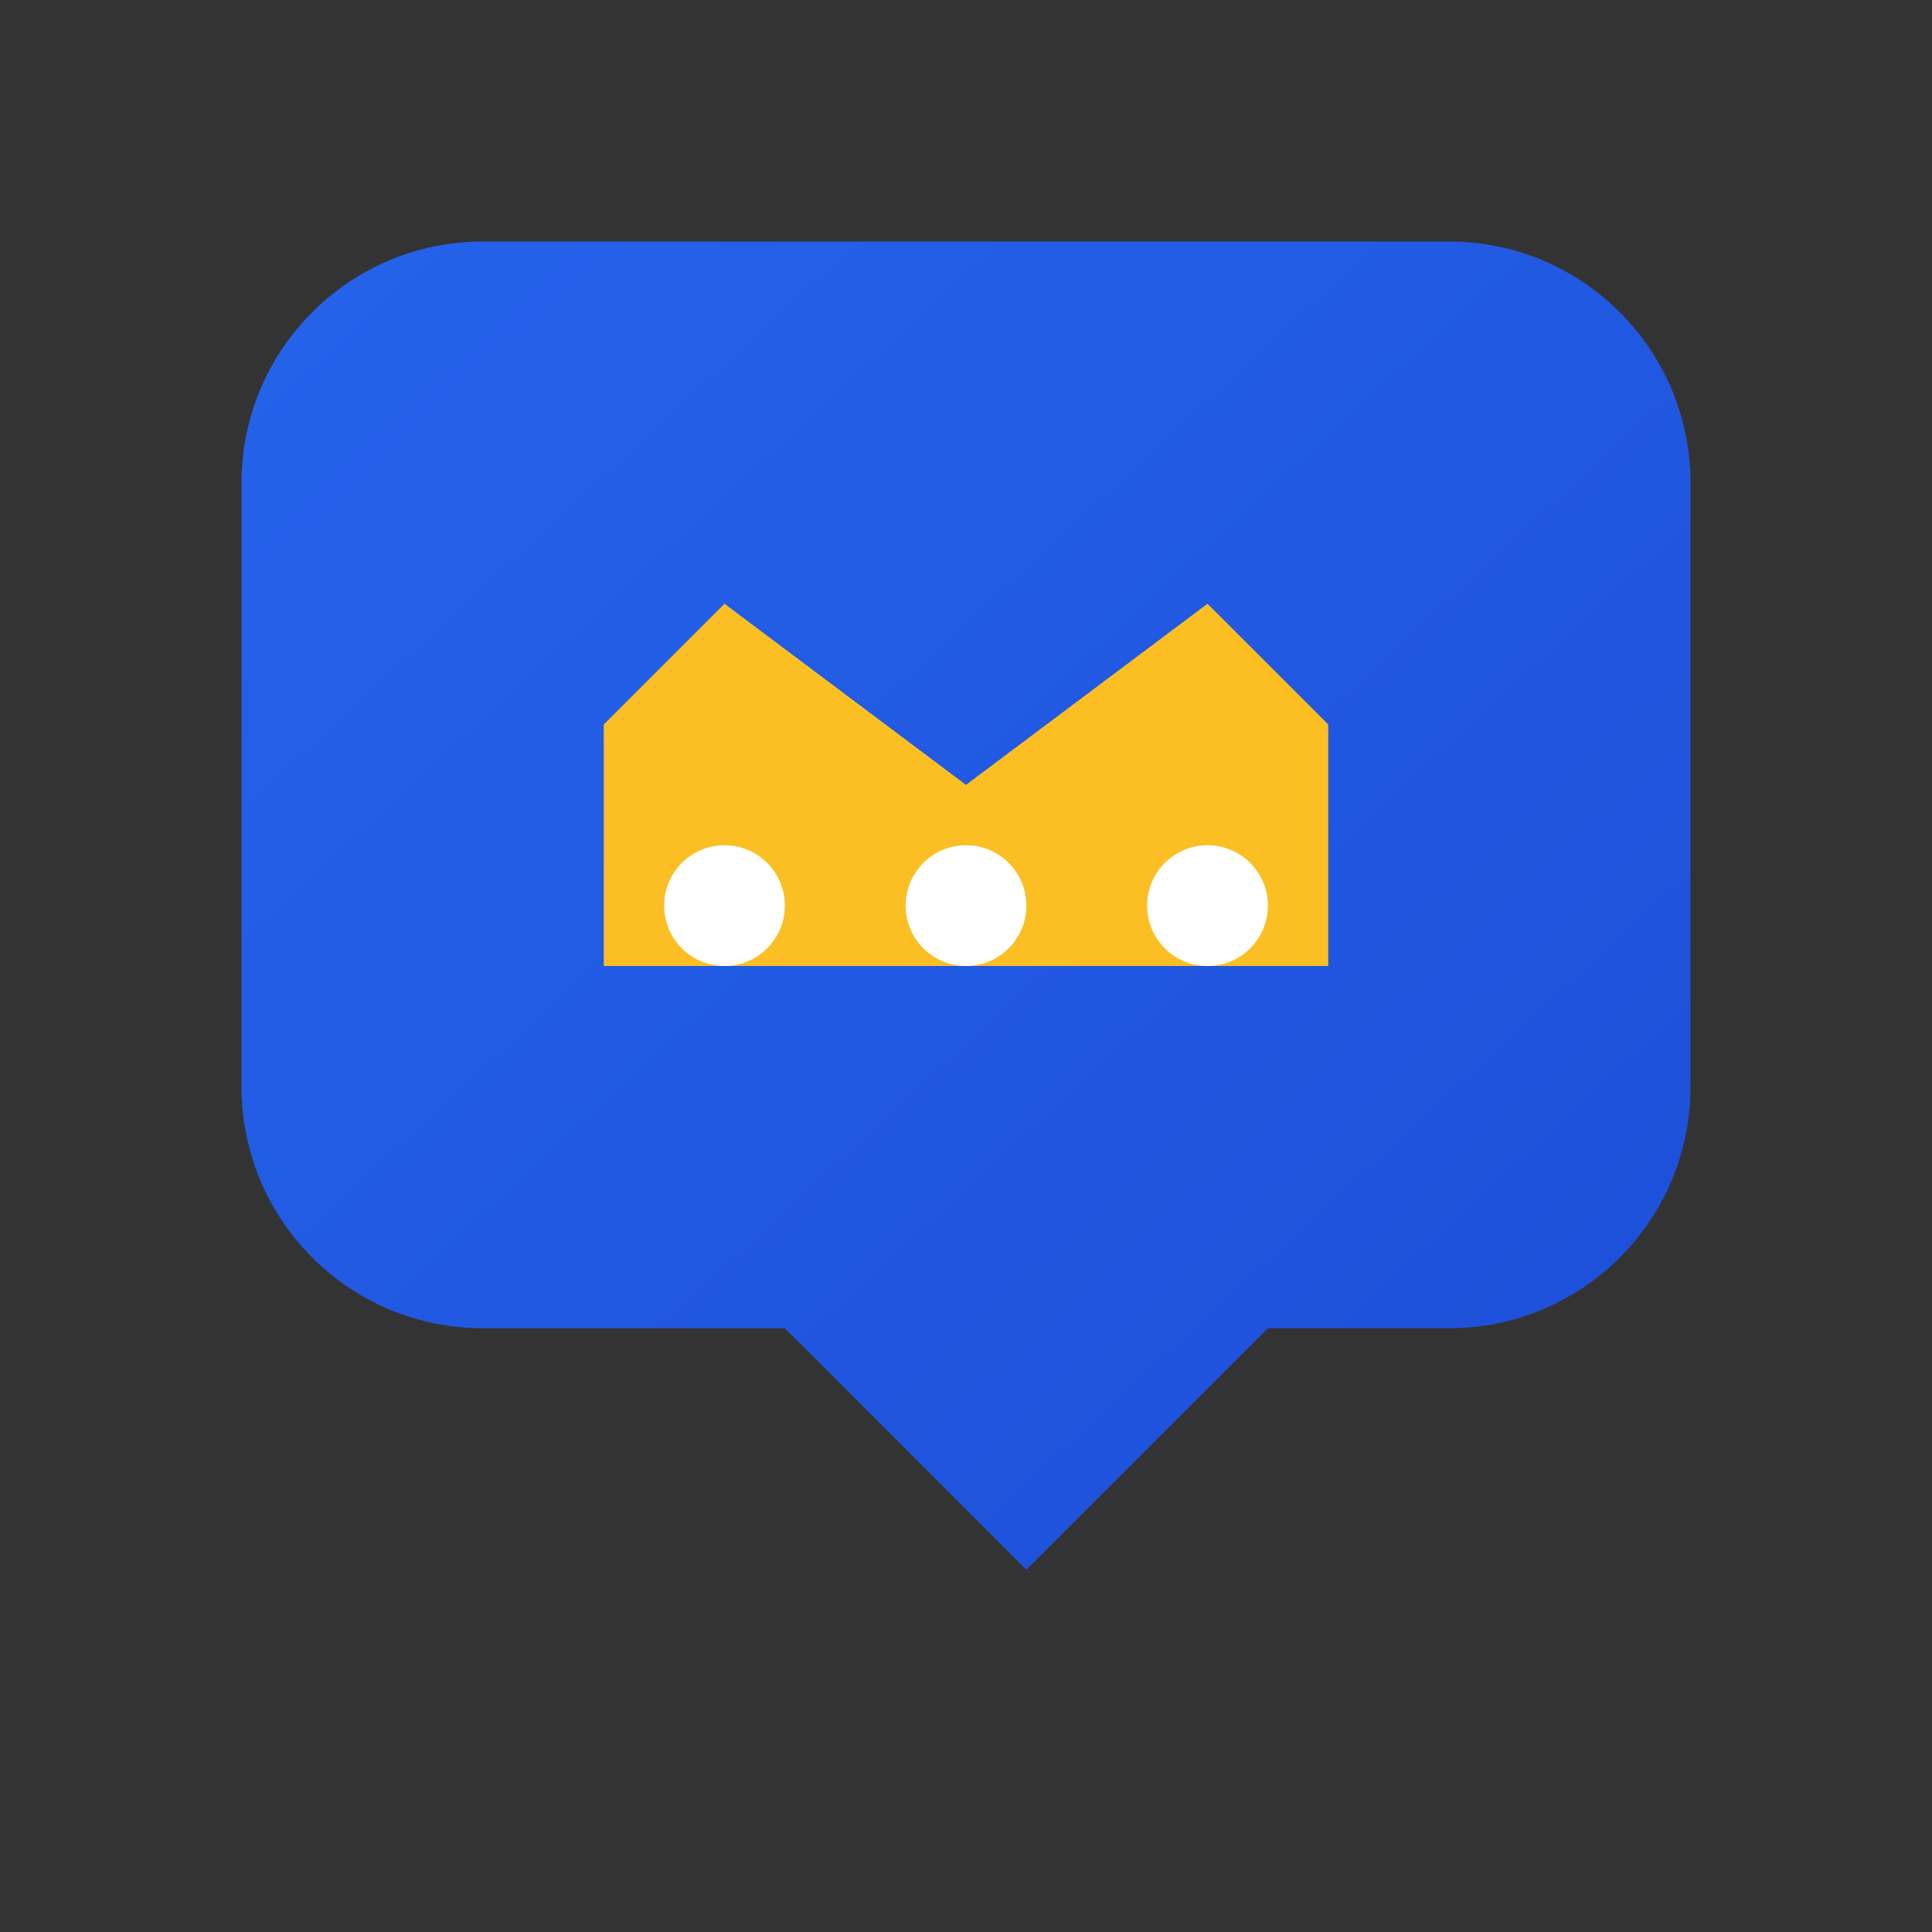
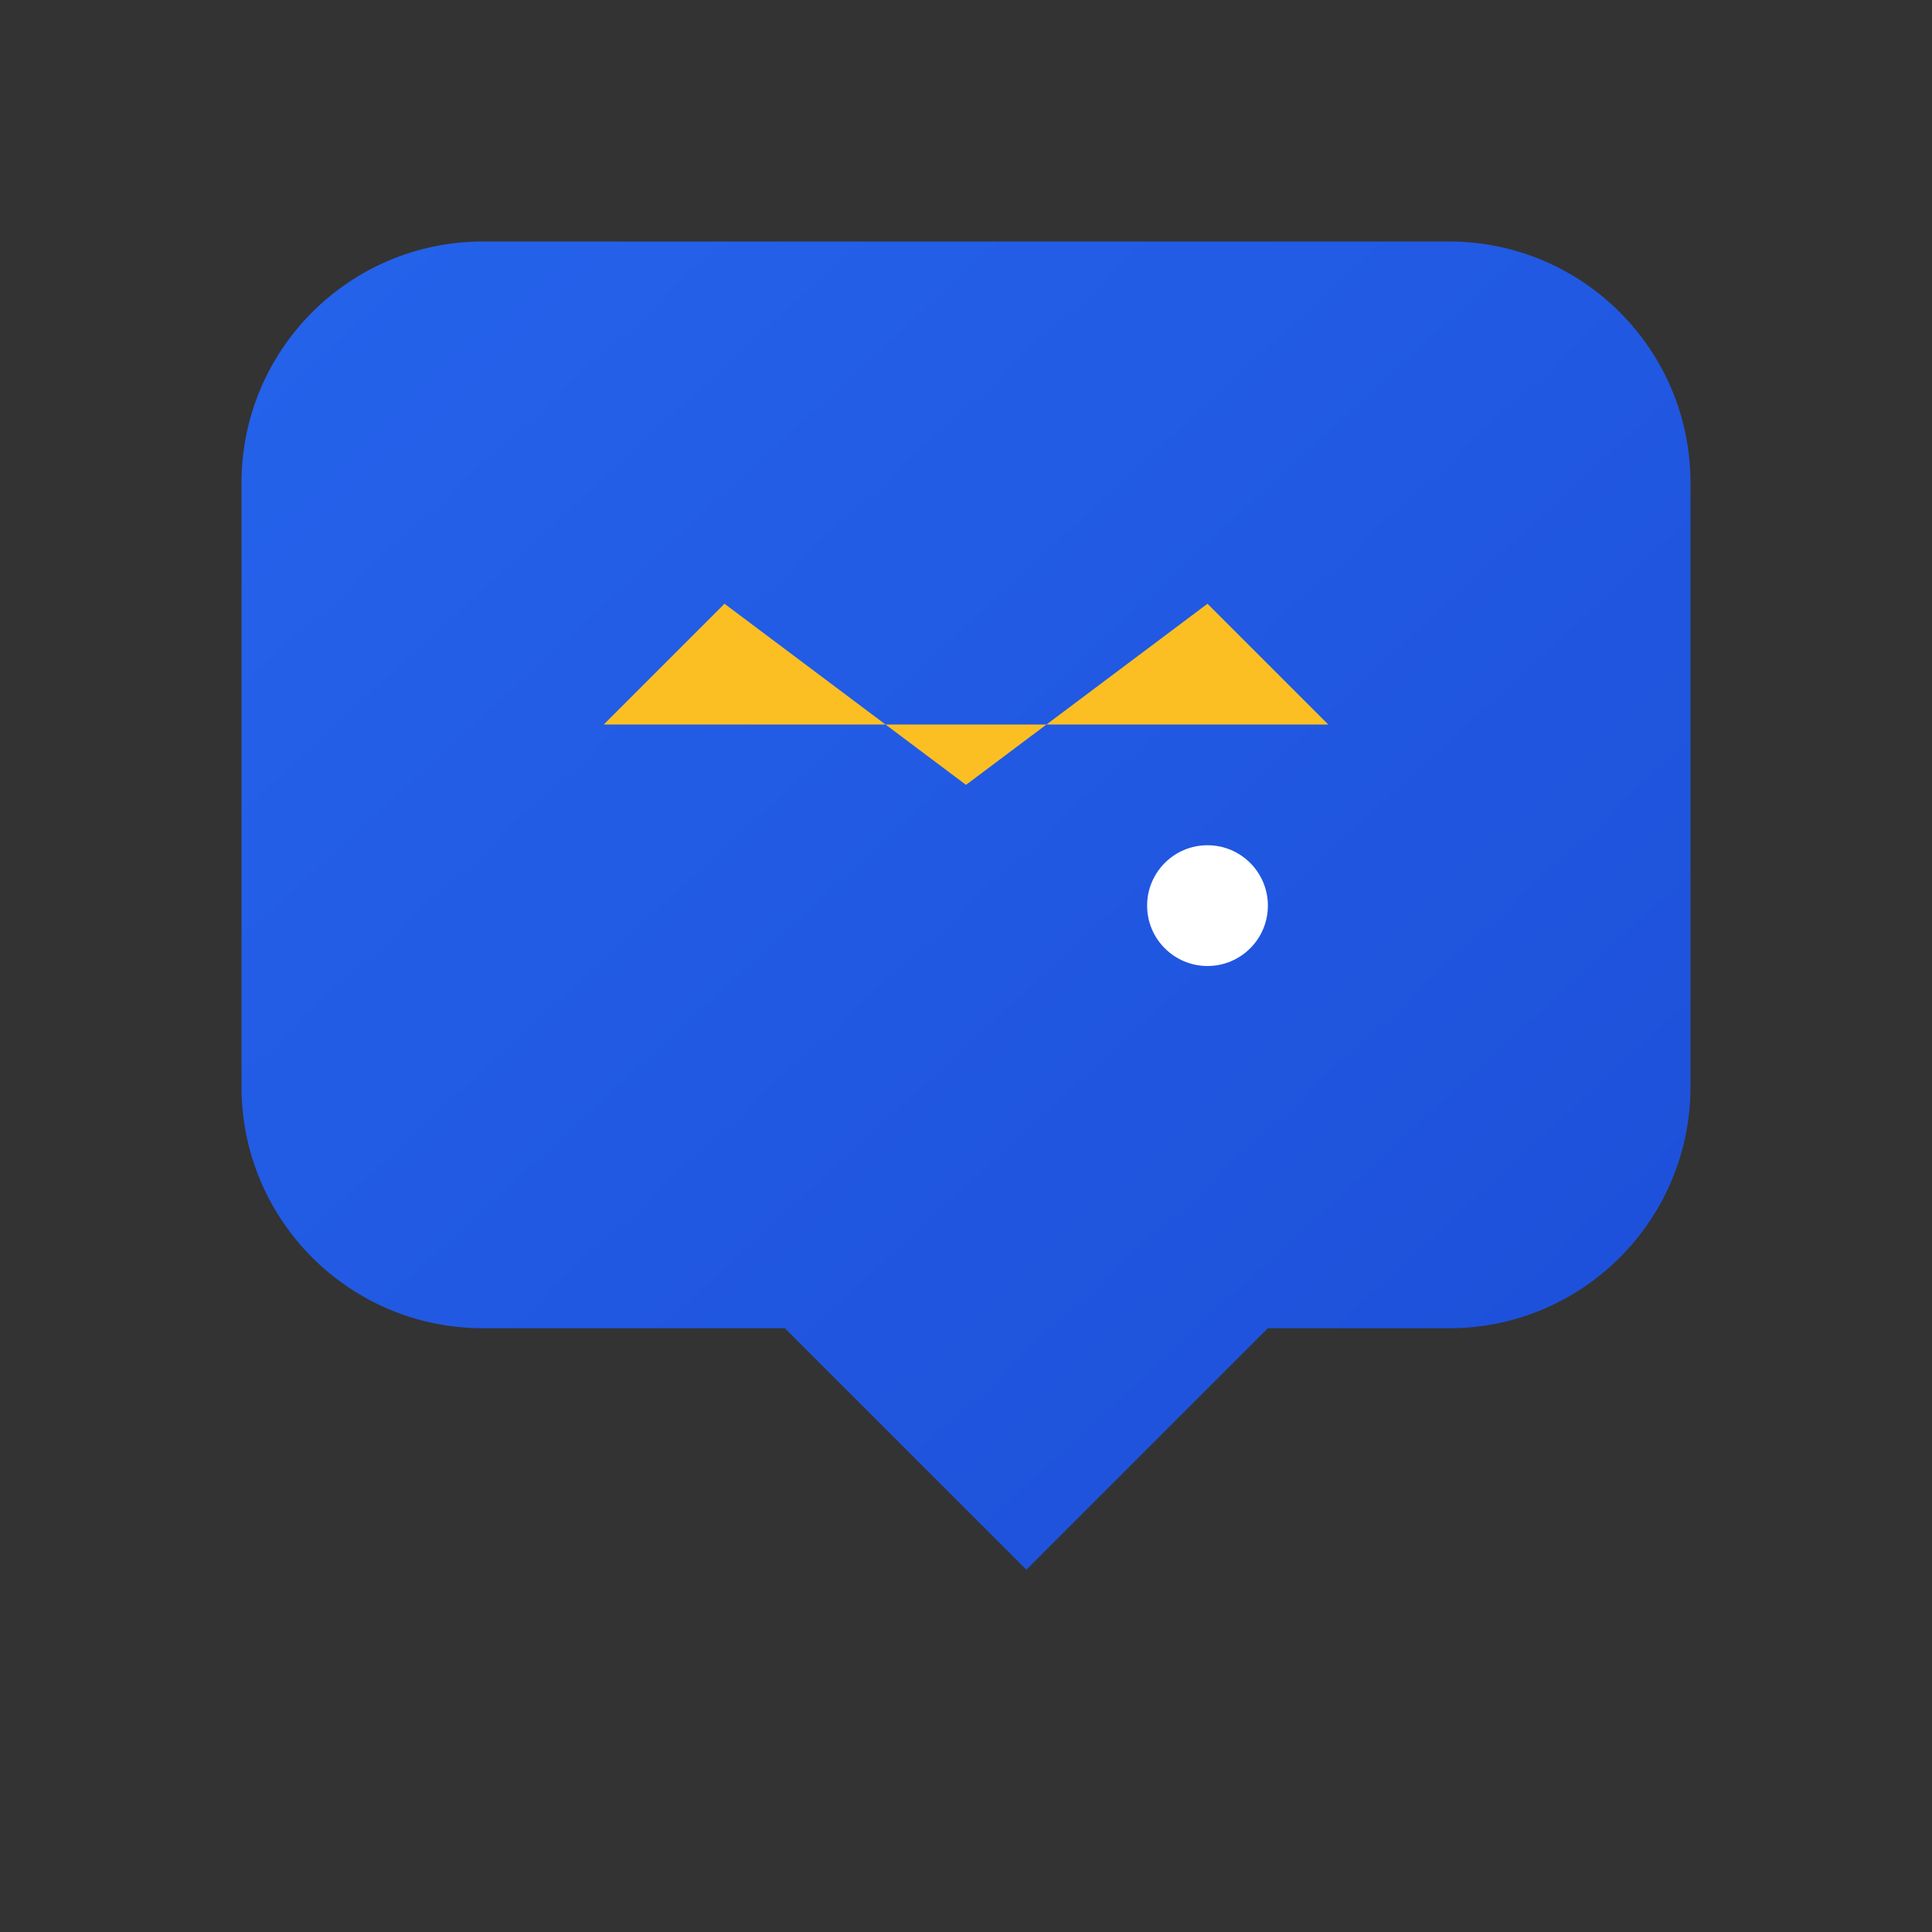
<svg xmlns="http://www.w3.org/2000/svg" width="32" height="32" viewBox="0 0 32 32">
  <rect x="0" y="0" width="32" height="32" fill="#333333" stroke="none" />
  <defs>
    <linearGradient id="logoGradient" x1="0%" y1="0%" x2="100%" y2="100%">
      <stop offset="0%" style="stop-color:#2563eb;stop-opacity:1" />
      <stop offset="100%" style="stop-color:#1d4ed8;stop-opacity:1" />
    </linearGradient>
  </defs>
  <path d="M4 8c0-2.21 1.79-4 4-4h16c2.21 0 4 1.79 4 4v10c0 2.21-1.79 4-4 4h-3l-4 4-4-4H8c-2.21 0-4-1.79-4-4V8z" fill="url(#logoGradient)" />
-   <path d="M10 12l2-2 4 3 4-3 2 2v4H10v-4z" fill="#fbbf24" />
-   <circle cx="12" cy="15" r="1" fill="white" />
-   <circle cx="16" cy="15" r="1" fill="white" />
+   <path d="M10 12l2-2 4 3 4-3 2 2v4v-4z" fill="#fbbf24" />
  <circle cx="20" cy="15" r="1" fill="white" />
</svg>